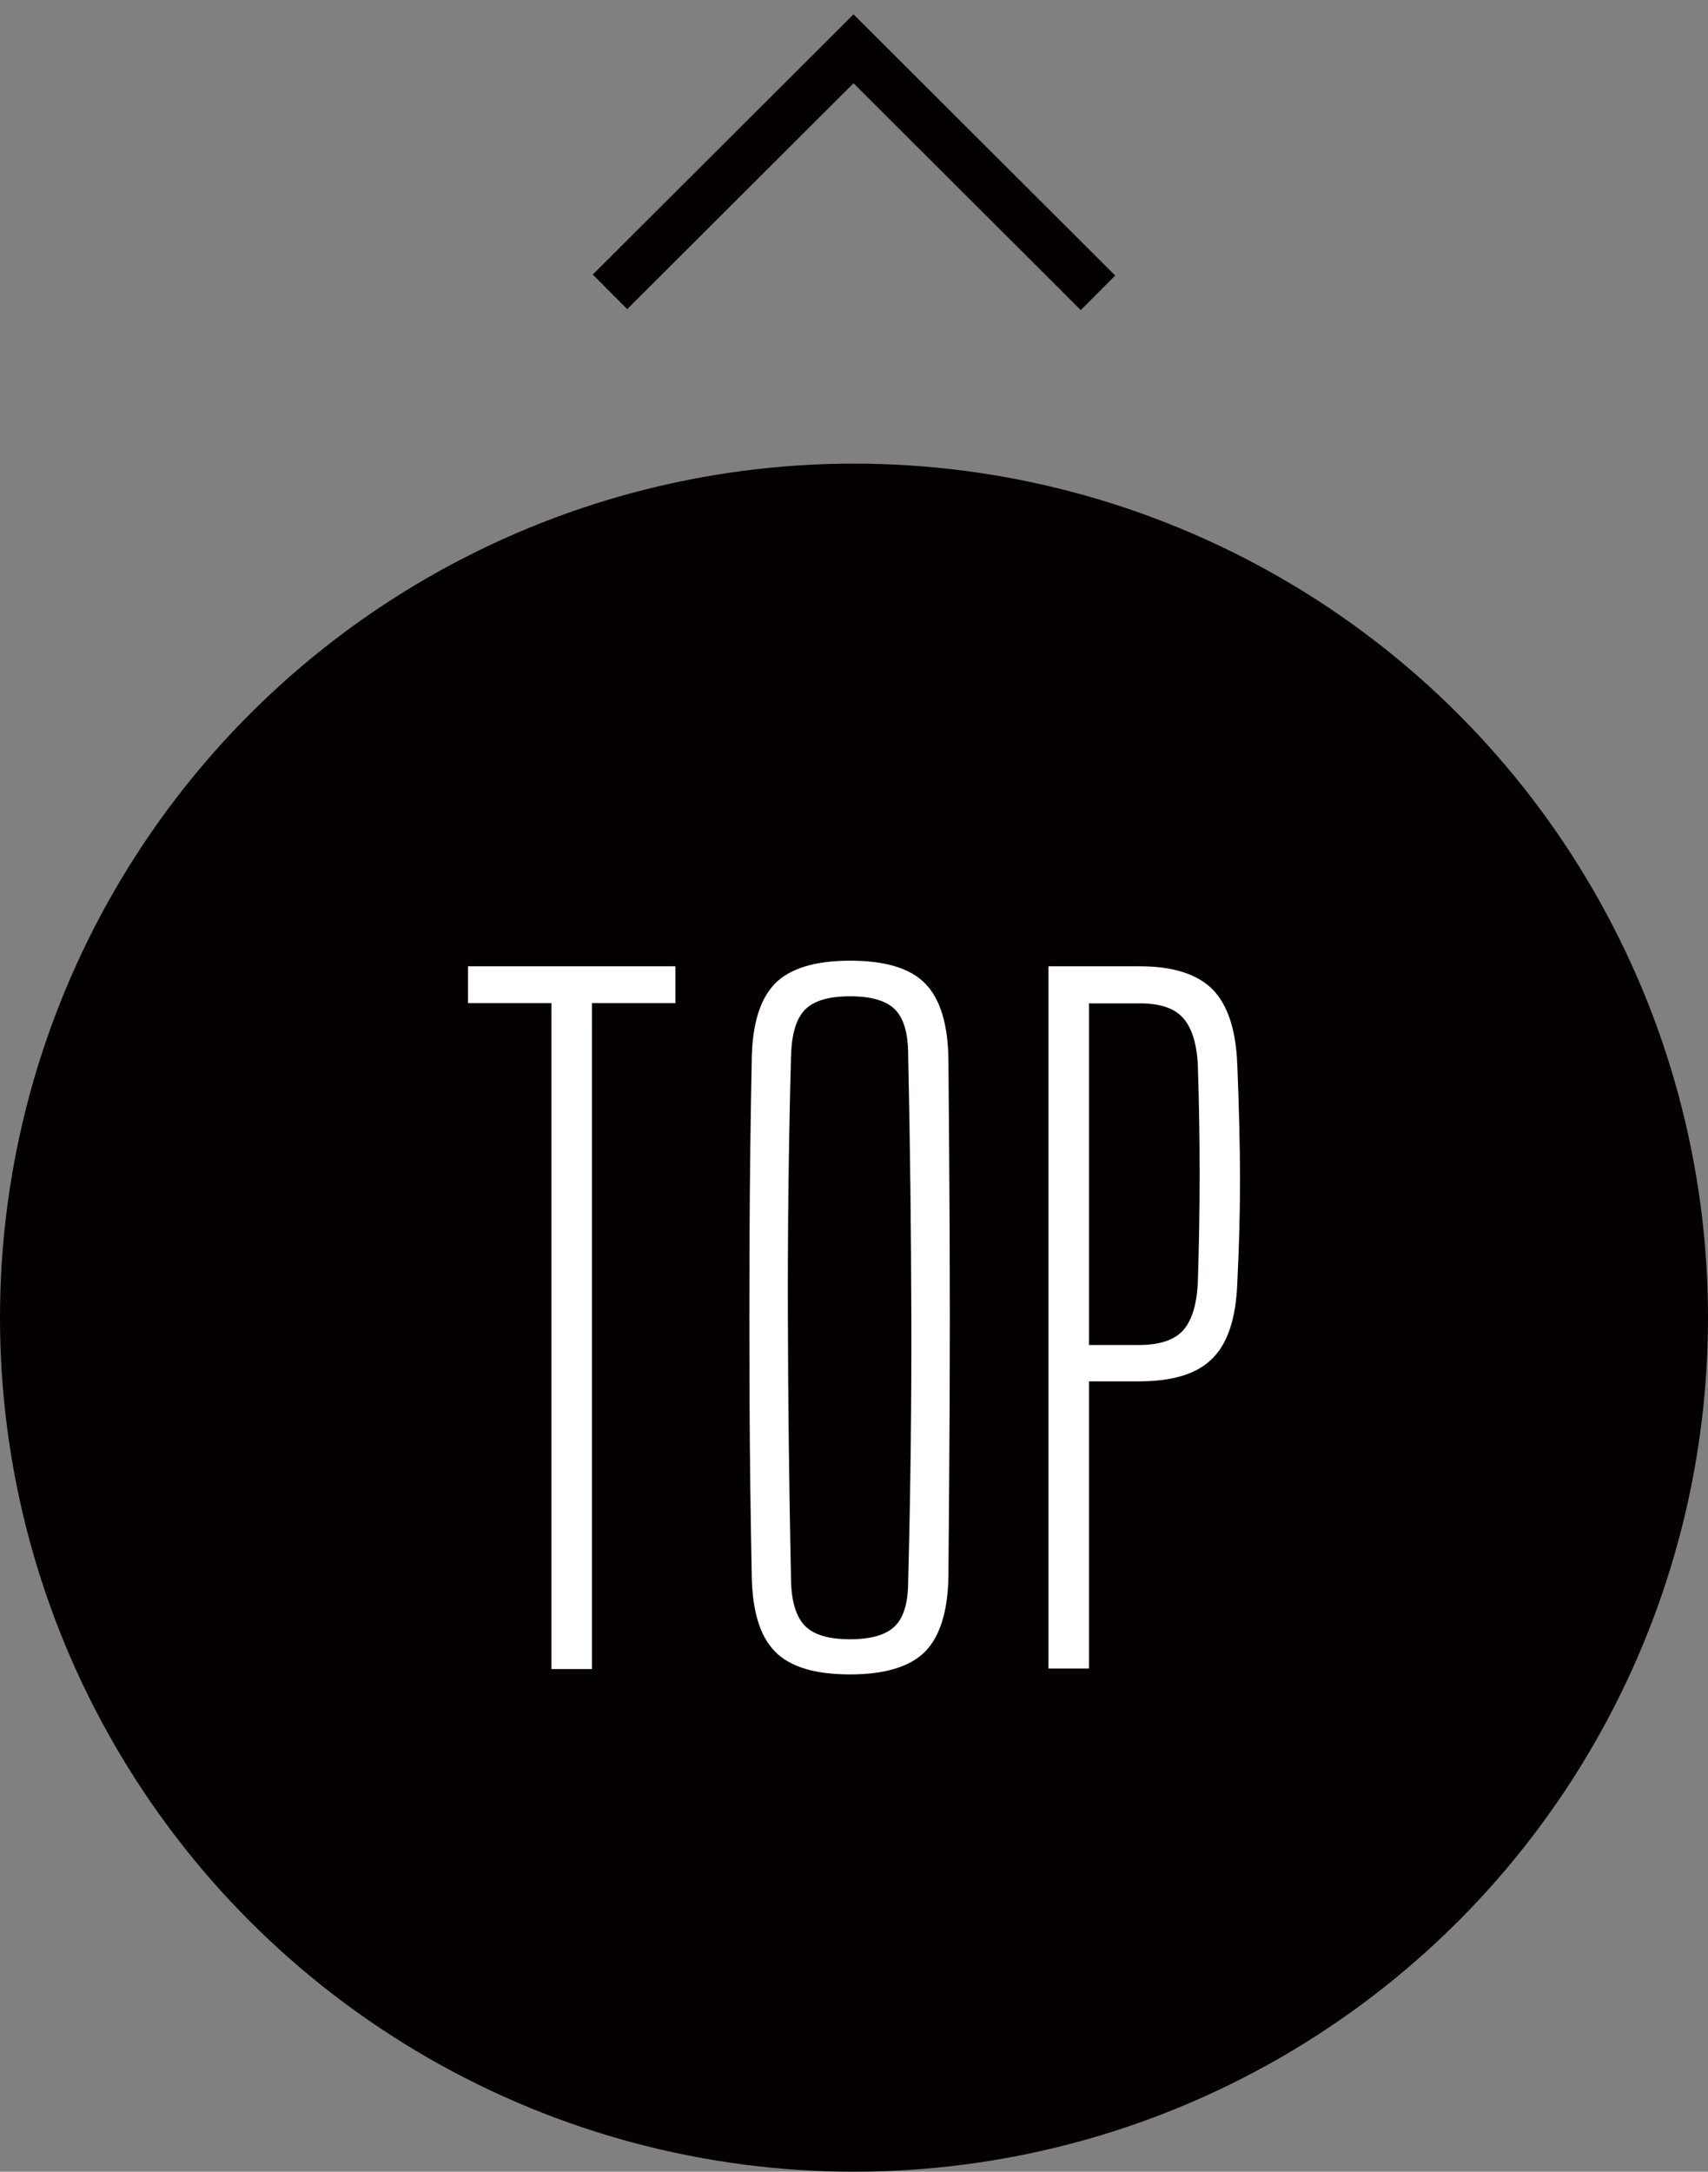
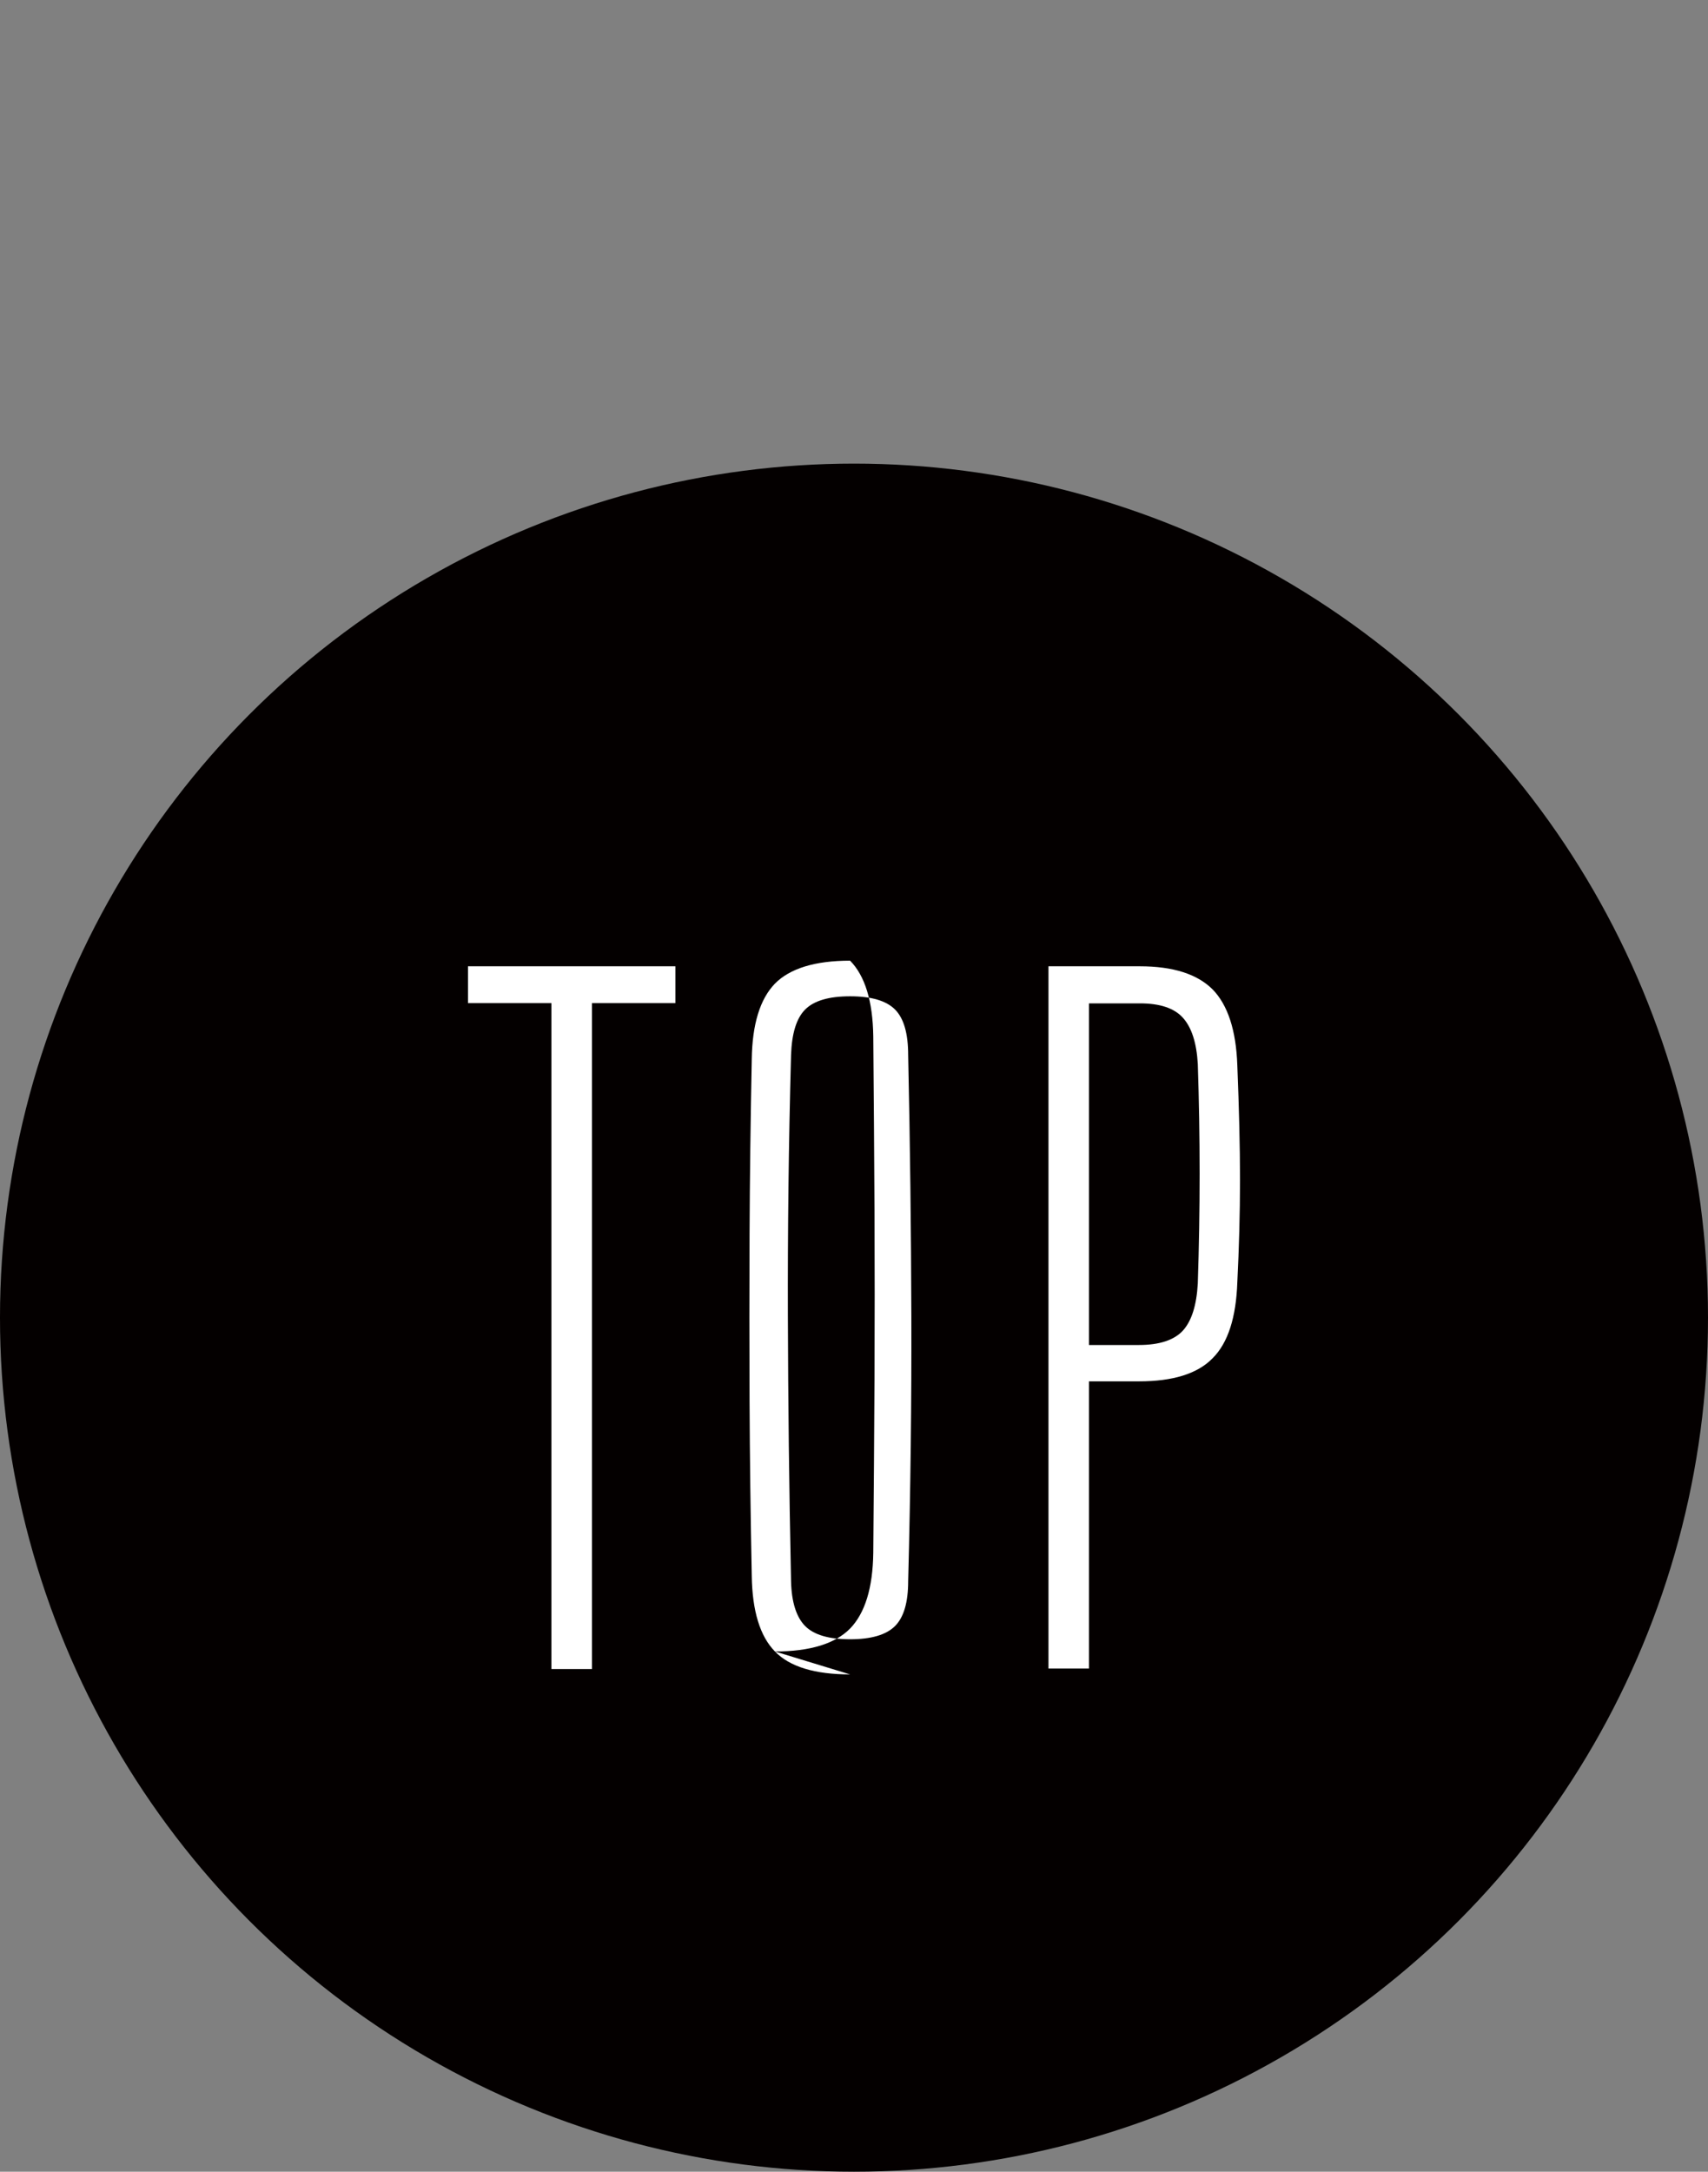
<svg xmlns="http://www.w3.org/2000/svg" id="_レイヤー_1" data-name="レイヤー 1" version="1.1" viewBox="0 0 70 89">
  <rect x="0" y="0" width="70" height="89" fill="#808080" stroke="none" />
  <defs>
    <style>
      .cls-1 {
        fill: #040000;
      }

      .cls-1, .cls-2 {
        stroke-width: 0px;
      }

      .cls-3 {
        fill: none;
        stroke: #040000;
        stroke-miterlimit: 10;
        stroke-width: 2px;
      }

      .cls-2 {
        fill: #fff;
      }
    </style>
  </defs>
  <circle class="cls-1" cx="35" cy="54" r="35" />
-   <polyline class="cls-3" points="25 11.96 34.98 2 45 12" />
  <g>
    <path class="cls-2" d="M22.6,68.4v-27.29h-3.42v-1.51h8.5v1.51h-3.42v27.29h-1.66Z" />
-     <path class="cls-2" d="M34.84,68.62c-1.44,0-2.47-.31-3.08-.94-.61-.62-.93-1.66-.95-3.1-.05-2.47-.08-4.85-.09-7.15-.01-2.29-.01-4.58,0-6.86.01-2.28.04-4.67.09-7.16.02-1.44.34-2.47.95-3.1.61-.62,1.64-.94,3.08-.94s2.47.31,3.08.94c.61.62.93,1.66.95,3.1.02,2.5.04,4.88.05,7.16.01,2.28.01,4.57,0,6.86-.01,2.29-.03,4.67-.05,7.15-.02,1.44-.34,2.47-.95,3.1-.61.62-1.64.94-3.08.94ZM34.84,67.18c.86,0,1.48-.18,1.84-.54.36-.36.54-.97.54-1.84.1-3.79.14-7.42.13-10.87-.01-3.46-.05-7.02-.13-10.69,0-.89-.18-1.51-.54-1.87-.36-.36-.97-.54-1.84-.54s-1.48.18-1.84.54c-.36.36-.55.98-.58,1.87-.1,3.67-.14,7.24-.13,10.69.01,3.46.05,7.08.13,10.87.02.86.22,1.48.58,1.84.36.36.97.54,1.84.54Z" />
+     <path class="cls-2" d="M34.84,68.62c-1.44,0-2.47-.31-3.08-.94-.61-.62-.93-1.66-.95-3.1-.05-2.47-.08-4.85-.09-7.15-.01-2.29-.01-4.58,0-6.86.01-2.28.04-4.67.09-7.16.02-1.44.34-2.47.95-3.1.61-.62,1.64-.94,3.08-.94c.61.62.93,1.66.95,3.1.02,2.5.04,4.88.05,7.16.01,2.28.01,4.57,0,6.86-.01,2.29-.03,4.67-.05,7.15-.02,1.44-.34,2.47-.95,3.1-.61.62-1.64.94-3.08.94ZM34.84,67.18c.86,0,1.48-.18,1.84-.54.36-.36.54-.97.54-1.84.1-3.79.14-7.42.13-10.87-.01-3.46-.05-7.02-.13-10.69,0-.89-.18-1.51-.54-1.87-.36-.36-.97-.54-1.84-.54s-1.48.18-1.84.54c-.36.36-.55.98-.58,1.87-.1,3.67-.14,7.24-.13,10.69.01,3.46.05,7.08.13,10.87.02.86.22,1.48.58,1.84.36.36.97.54,1.84.54Z" />
    <path class="cls-2" d="M42.97,68.4v-28.8h3.74c1.37,0,2.36.32,2.99.95.62.64.96,1.67,1.01,3.11.07,1.75.11,3.32.11,4.7s-.04,2.78-.11,4.19c-.05,1.44-.38,2.48-1.01,3.11-.62.64-1.63.95-3.02.95h-2.05v11.77h-1.66ZM44.63,55.12h2.05c.84,0,1.44-.2,1.8-.59.36-.4.56-1.04.61-1.93.1-3,.1-6,0-9-.05-.86-.25-1.49-.61-1.89-.36-.4-.95-.59-1.76-.59h-2.09v14Z" />
  </g>
</svg>